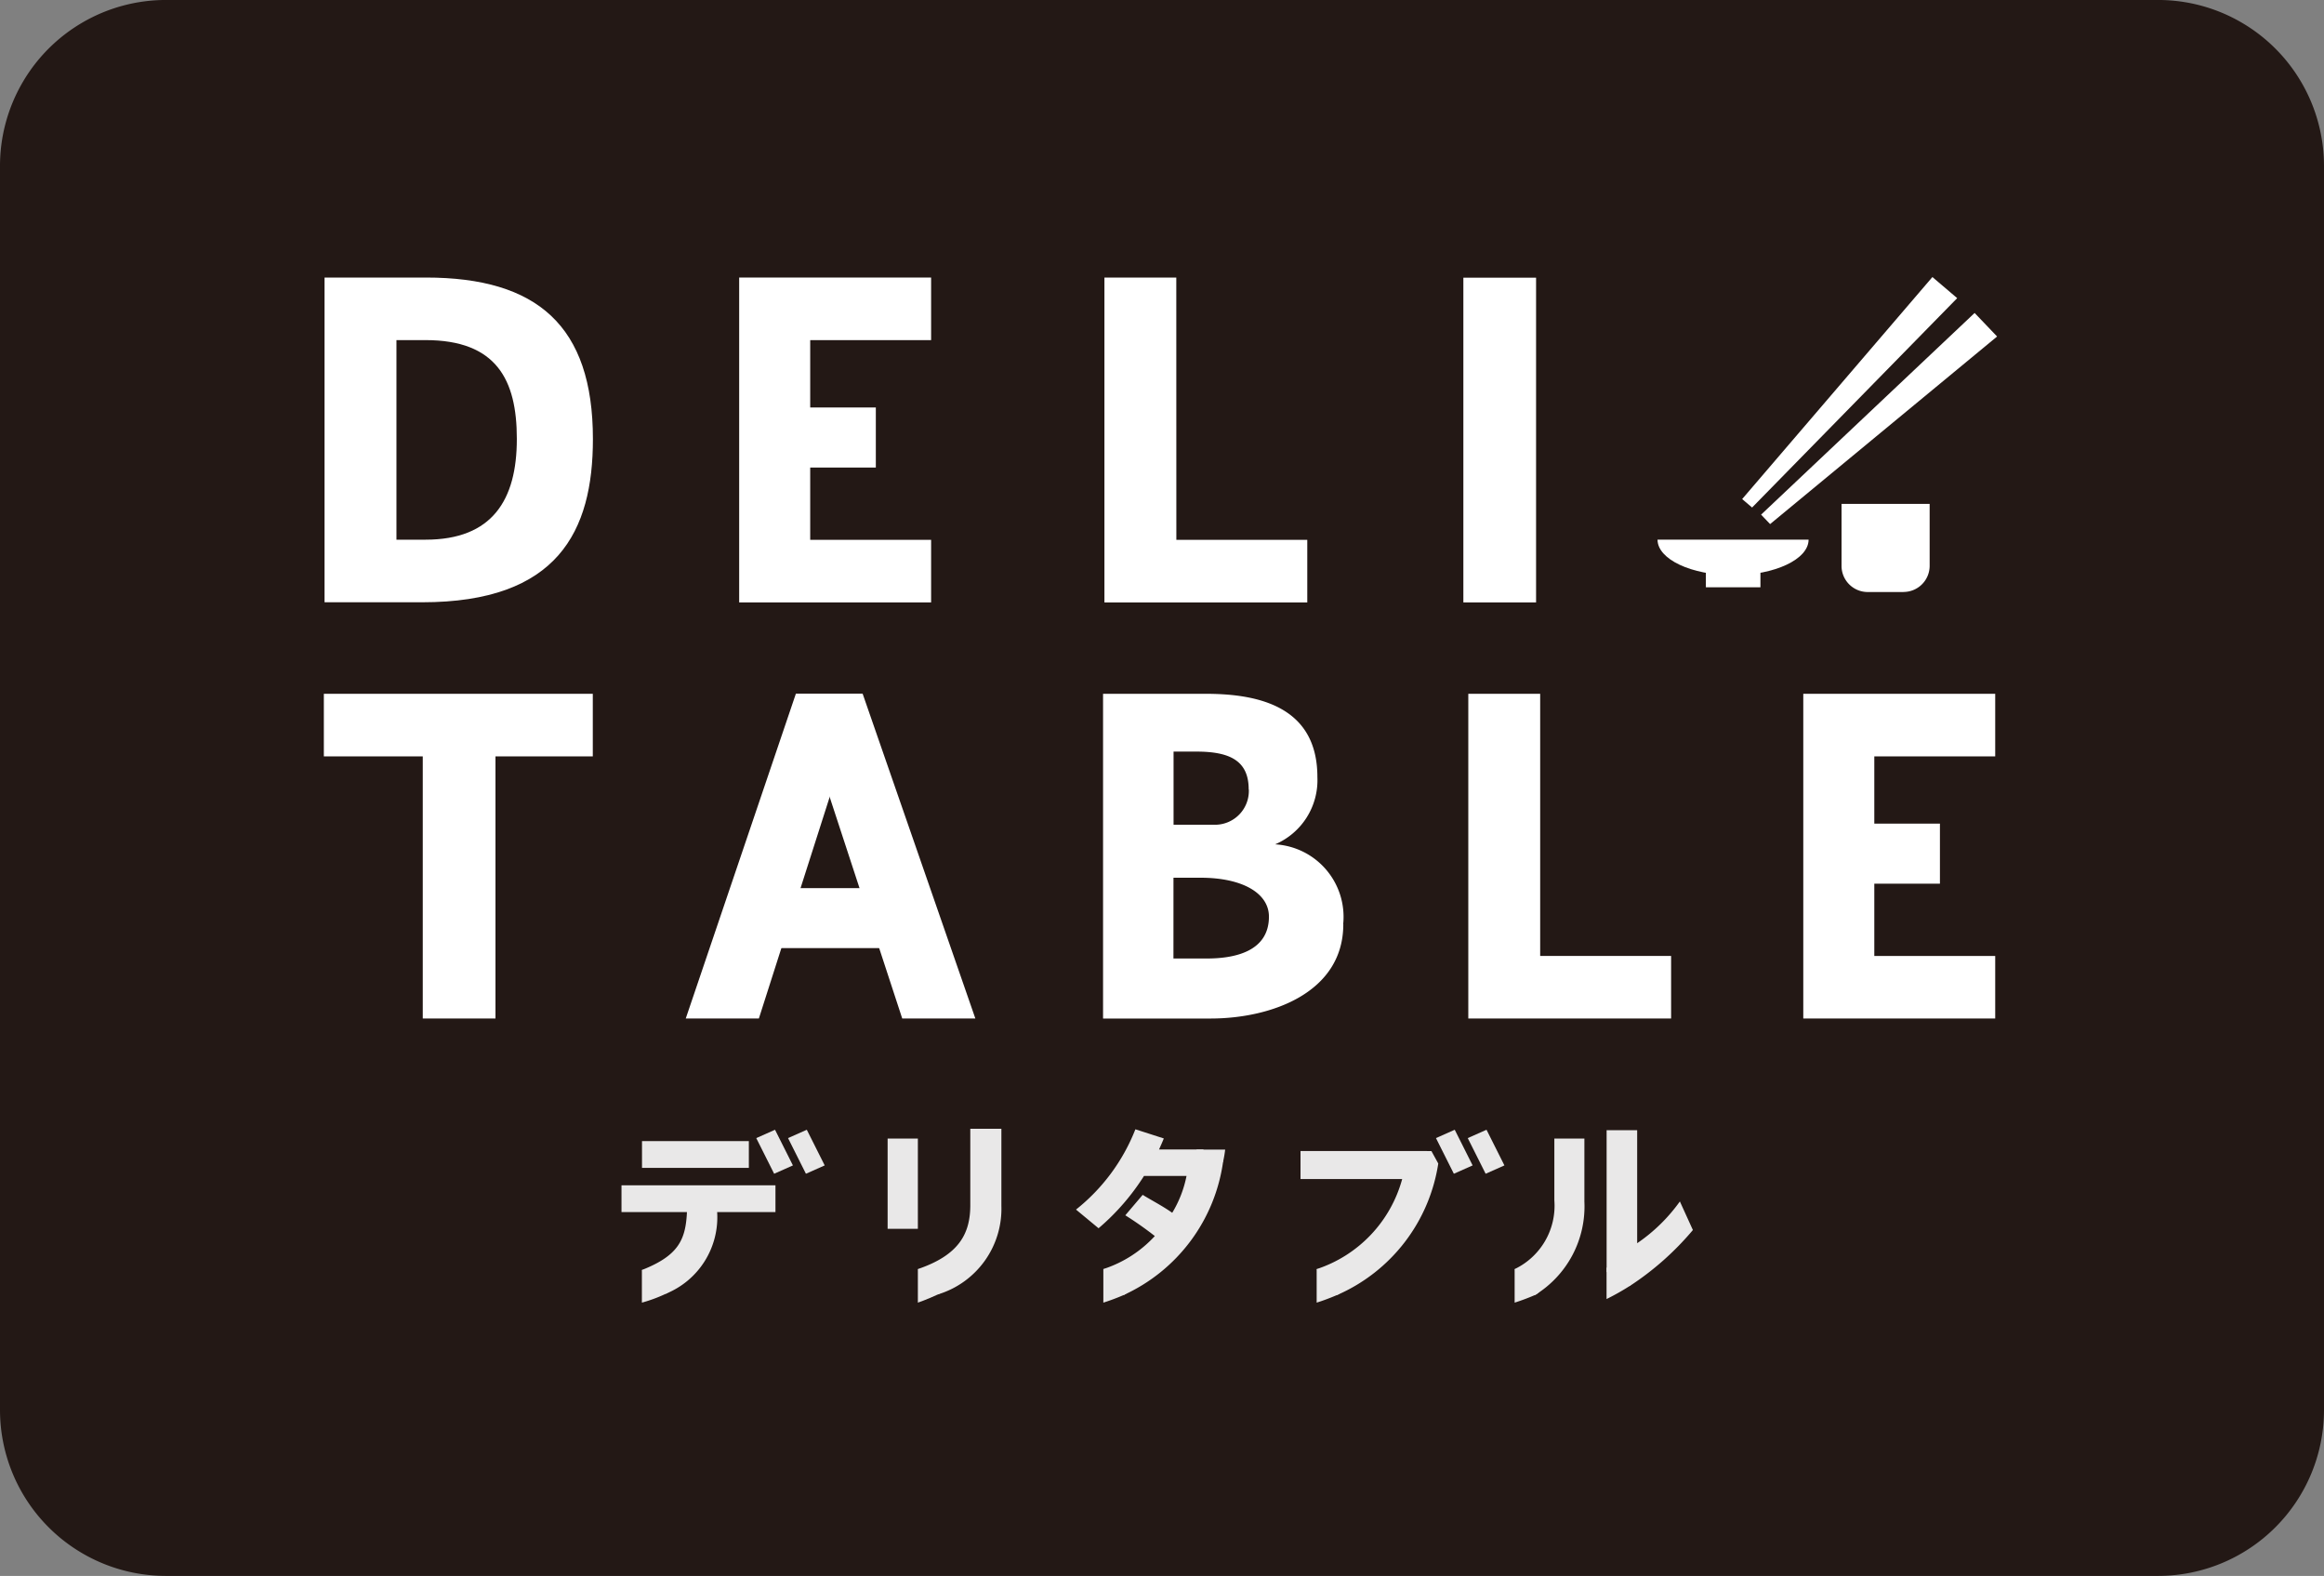
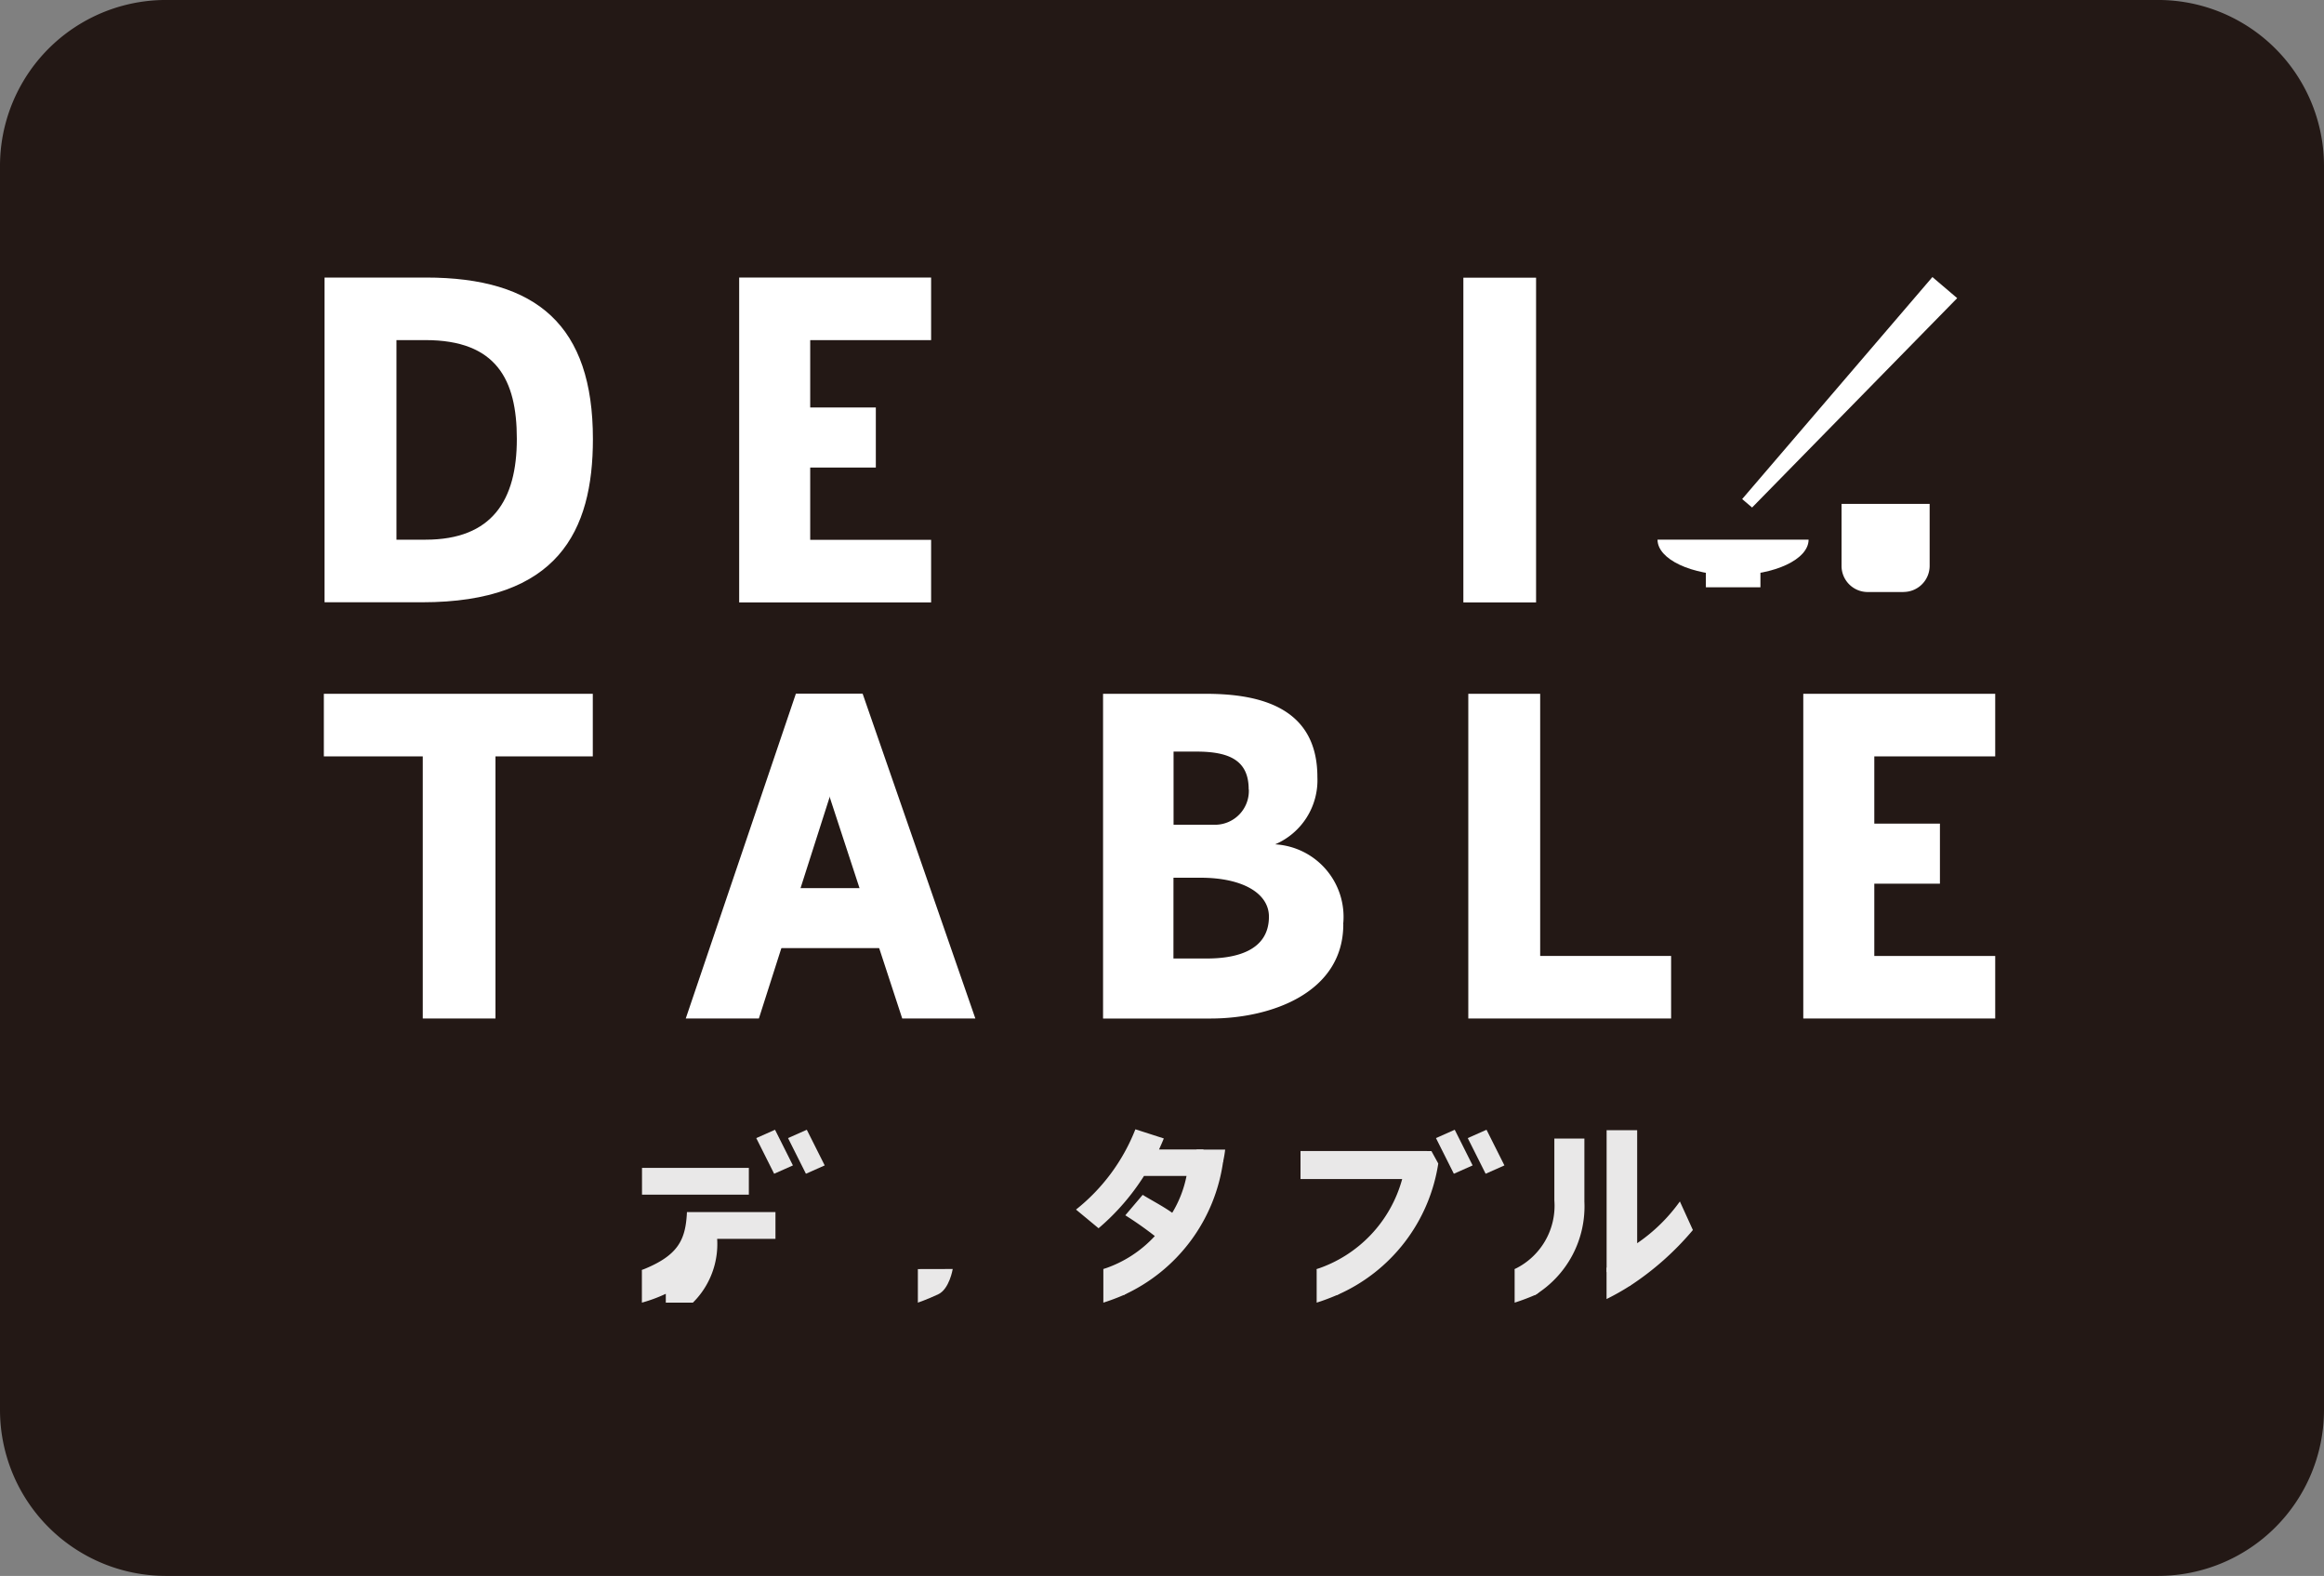
<svg xmlns="http://www.w3.org/2000/svg" id="PR_logo" width="80" height="54.237" viewBox="0 0 80 54.237">
  <rect x="0" y="0" width="80" height="54.237" fill="#808080" stroke="none" />
  <defs>
    <clipPath id="clip-path">
      <rect id="長方形_1789" data-name="長方形 1789" width="80" height="54.237" fill="none" />
    </clipPath>
    <clipPath id="clip-path-3">
      <rect id="長方形_1787" data-name="長方形 1787" width="36.88" height="5.984" fill="none" />
    </clipPath>
  </defs>
  <g id="グループ_3066" data-name="グループ 3066" clip-path="url(#clip-path)">
    <g id="グループ_3065" data-name="グループ 3065">
      <g id="グループ_3064" data-name="グループ 3064" clip-path="url(#clip-path)">
        <path id="パス_1890" data-name="パス 1890" d="M80,5.715V48.524a5.714,5.714,0,0,1-5.714,5.714H5.714A5.714,5.714,0,0,1,0,48.524V5.715A5.714,5.714,0,0,1,5.714,0H74.286A5.714,5.714,0,0,1,80,5.715" transform="translate(0 -0.001)" fill="#231815" />
        <path id="パス_1891" data-name="パス 1891" d="M31.2,23.7c3.828,0,5.748,1.659,5.748,5.559,0,3.173-1.208,5.617-5.879,5.617H27.71V23.7Zm3.129,5.544c0-2.023-.7-3.391-3.144-3.391h-1v6.869h1c2.3,0,3.144-1.368,3.144-3.464Z" transform="translate(-16.538 -14.148)" fill="#fff" />
        <path id="パス_1892" data-name="パス 1892" d="M65.557,28.172h2.259v2.067H65.557v2.488h4.162v2.154H63.112V23.7h6.607v2.154H65.557Z" transform="translate(-37.667 -14.148)" fill="#fff" />
-         <path id="パス_1893" data-name="パス 1893" d="M96.776,32.727h4.507v2.154H94.3V23.7h2.474Z" transform="translate(-56.282 -14.147)" fill="#fff" />
        <rect id="長方形_1784" data-name="長方形 1784" width="2.503" height="11.176" transform="translate(50.374 9.557)" fill="#fff" />
        <path id="パス_1894" data-name="パス 1894" d="M31.055,70.4V61.379H27.65V59.225h9.258v2.154h-3.35V70.4Z" transform="translate(-16.502 -35.347)" fill="#fff" />
        <path id="パス_1895" data-name="パス 1895" d="M102.457,67.155c0,2.361-2.489,3.245-4.57,3.245h-3.7V59.224h3.536c1.863,0,3.842.466,3.842,2.867a2.4,2.4,0,0,1-1.455,2.314,2.5,2.5,0,0,1,2.343,2.75M99.2,62.513c0-1-.669-1.3-1.8-1.3h-.786v2.518h1.441a1.165,1.165,0,0,0,1.15-1.208Zm-2.59,5.821h1.15c1,0,2.137-.262,2.137-1.441,0-.8-.9-1.339-2.355-1.339h-.931Z" transform="translate(-56.216 -35.346)" fill="#fff" />
        <path id="パス_1896" data-name="パス 1896" d="M61.068,70.4H58.551l3.79-11.176h2.3Z" transform="translate(-34.945 -35.347)" fill="#fff" />
        <path id="パス_1897" data-name="パス 1897" d="M74.13,70.4H71.613L67.951,59.225h2.3Z" transform="translate(-40.555 -35.347)" fill="#fff" />
        <rect id="長方形_1785" data-name="長方形 1785" width="5.432" height="2.064" transform="translate(25.83 30.566)" fill="#fff" />
        <path id="パス_1898" data-name="パス 1898" d="M127.839,68.247h4.507V70.4h-6.981V59.225h2.474Z" transform="translate(-74.821 -35.347)" fill="#fff" />
        <path id="パス_1899" data-name="パス 1899" d="M156.411,63.693h2.259v2.067h-2.259v2.488h4.162V70.4h-6.607V59.225h6.607v2.154h-4.162Z" transform="translate(-91.891 -35.347)" fill="#fff" />
        <path id="パス_1900" data-name="パス 1900" d="M159.356,46.046h-1.228a.9.9,0,0,1-.9-.9V43.013h3.033v2.131a.9.9,0,0,1-.9.9" transform="translate(-93.836 -25.671)" fill="#fff" />
        <rect id="長方形_1786" data-name="長方形 1786" width="1.878" height="0.785" transform="translate(58.722 19.427)" fill="#fff" />
        <path id="パス_1901" data-name="パス 1901" d="M146.73,46.064c0,.676-1.163,1.224-2.6,1.224s-2.6-.548-2.6-1.224Z" transform="translate(-84.472 -27.492)" fill="#fff" />
        <path id="パス_1902" data-name="パス 1902" d="M149.091,31.581l-.342-.291,6.549-7.641.853.726Z" transform="translate(-88.778 -14.114)" fill="#fff" />
-         <path id="パス_1903" data-name="パス 1903" d="M150.674,33.981l-.31-.325,7.35-6.941.774.81Z" transform="translate(-89.741 -15.944)" fill="#fff" />
        <g id="グループ_3063" data-name="グループ 3063" transform="translate(21.394 38.848)" opacity="0.9">
          <g id="グループ_3062" data-name="グループ 3062">
            <g id="グループ_3061" data-name="グループ 3061" clip-path="url(#clip-path-3)">
-               <path id="パス_1904" data-name="パス 1904" d="M54.588,102.665l-.824-.818c1.249-.492,1.507-1.028,1.552-1.994H53.063v-.921h5.3v.921H56.356a2.839,2.839,0,0,1-1.768,2.811m2.859-4.332H53.769v-.921h3.678Z" transform="translate(-53.063 -96.986)" fill="#fff" />
-               <path id="パス_1905" data-name="パス 1905" d="M76.825,99.8H75.784V96.693h1.041ZM79.7,96.356v2.65a3.08,3.08,0,0,1-2.176,3.048l-.694-.871c1.4-.479,1.8-1.205,1.8-2.2V96.356Z" transform="translate(-66.623 -96.356)" fill="#fff" />
+               <path id="パス_1904" data-name="パス 1904" d="M54.588,102.665l-.824-.818c1.249-.492,1.507-1.028,1.552-1.994H53.063h5.3v.921H56.356a2.839,2.839,0,0,1-1.768,2.811m2.859-4.332H53.769v-.921h3.678Z" transform="translate(-53.063 -96.986)" fill="#fff" />
              <path id="パス_1906" data-name="パス 1906" d="M94.166,98.663c.253.159.689.385,1.017.618a3.9,3.9,0,0,0,.492-1.268H94.211a7.933,7.933,0,0,1-1.564,1.8l-.776-.643a6.61,6.61,0,0,0,2.044-2.763l.978.315c-.05.126-.107.252-.164.379h1.508l.7.4a5.945,5.945,0,0,1-3.425,4.609l-.7-.893a4.129,4.129,0,0,0,1.772-1.136,12.241,12.241,0,0,0-1.016-.714Z" transform="translate(-76.225 -96.389)" fill="#fff" />
              <path id="パス_1907" data-name="パス 1907" d="M115.541,98.257l.236.429a5.912,5.912,0,0,1-3.486,4.527l-.7-.893a4.51,4.51,0,0,0,2.944-3.1h-3.5v-.965Z" transform="translate(-87.661 -97.49)" fill="#fff" />
              <path id="パス_1908" data-name="パス 1908" d="M131.721,96.767v2.17a3.576,3.576,0,0,1-1.7,3.215l-.7-.893a2.415,2.415,0,0,0,1.366-2.365V96.767Zm1.817-.287v3.889a5.857,5.857,0,0,0,1.47-1.438l.448.984a9.9,9.9,0,0,1-2.17,1.924l-.8-.486V96.48Z" transform="translate(-98.575 -96.43)" fill="#fff" />
              <path id="パス_1909" data-name="パス 1909" d="M65.831,97.667l-.646.287-.616-1.227.646-.287Z" transform="translate(-59.93 -96.406)" fill="#fff" />
              <path id="パス_1910" data-name="パス 1910" d="M68.543,97.667l-.646.287-.616-1.227.646-.287Z" transform="translate(-61.548 -96.406)" fill="#fff" />
              <path id="パス_1911" data-name="パス 1911" d="M123.865,97.667l-.646.287-.616-1.227.646-.287Z" transform="translate(-94.566 -96.406)" fill="#fff" />
              <path id="パス_1912" data-name="パス 1912" d="M126.577,97.667l-.646.287-.616-1.227.646-.287Z" transform="translate(-96.184 -96.406)" fill="#fff" />
              <path id="パス_1913" data-name="パス 1913" d="M54.8,108.36v1.123a5.094,5.094,0,0,0,.826-.306c.385-.191.383-.852.383-.852Z" transform="translate(-54.098 -103.499)" fill="#fff" />
              <path id="パス_1914" data-name="パス 1914" d="M78.366,108.328v1.155s.313-.106.7-.287.5-.871.5-.871Z" transform="translate(-68.164 -103.499)" fill="#fff" />
              <path id="パス_1915" data-name="パス 1915" d="M94.205,108.328v1.155a7.244,7.244,0,0,0,.7-.262c.35-.154.5-.9.5-.9Z" transform="translate(-77.618 -103.499)" fill="#fff" />
              <path id="パス_1916" data-name="パス 1916" d="M112.416,108.328v1.155a7.244,7.244,0,0,0,.7-.262c.35-.154.5-.9.5-.9Z" transform="translate(-88.486 -103.499)" fill="#fff" />
              <path id="パス_1917" data-name="パス 1917" d="M129.32,108.328v1.155a7.243,7.243,0,0,0,.7-.262c.35-.154.5-.9.5-.9Z" transform="translate(-98.575 -103.499)" fill="#fff" />
              <path id="パス_1918" data-name="パス 1918" d="M102.155,98.132h.987a3.73,3.73,0,0,1-.067.4c-.045.191-.874.071-.874.071Z" transform="translate(-82.362 -97.416)" fill="#fff" />
              <path id="パス_1919" data-name="パス 1919" d="M137.167,108.228v1.048a8.329,8.329,0,0,0,.8-.451c.216-.146-.8-.814-.8-.6" transform="translate(-103.258 -103.416)" fill="#fff" />
            </g>
          </g>
        </g>
      </g>
    </g>
  </g>
</svg>